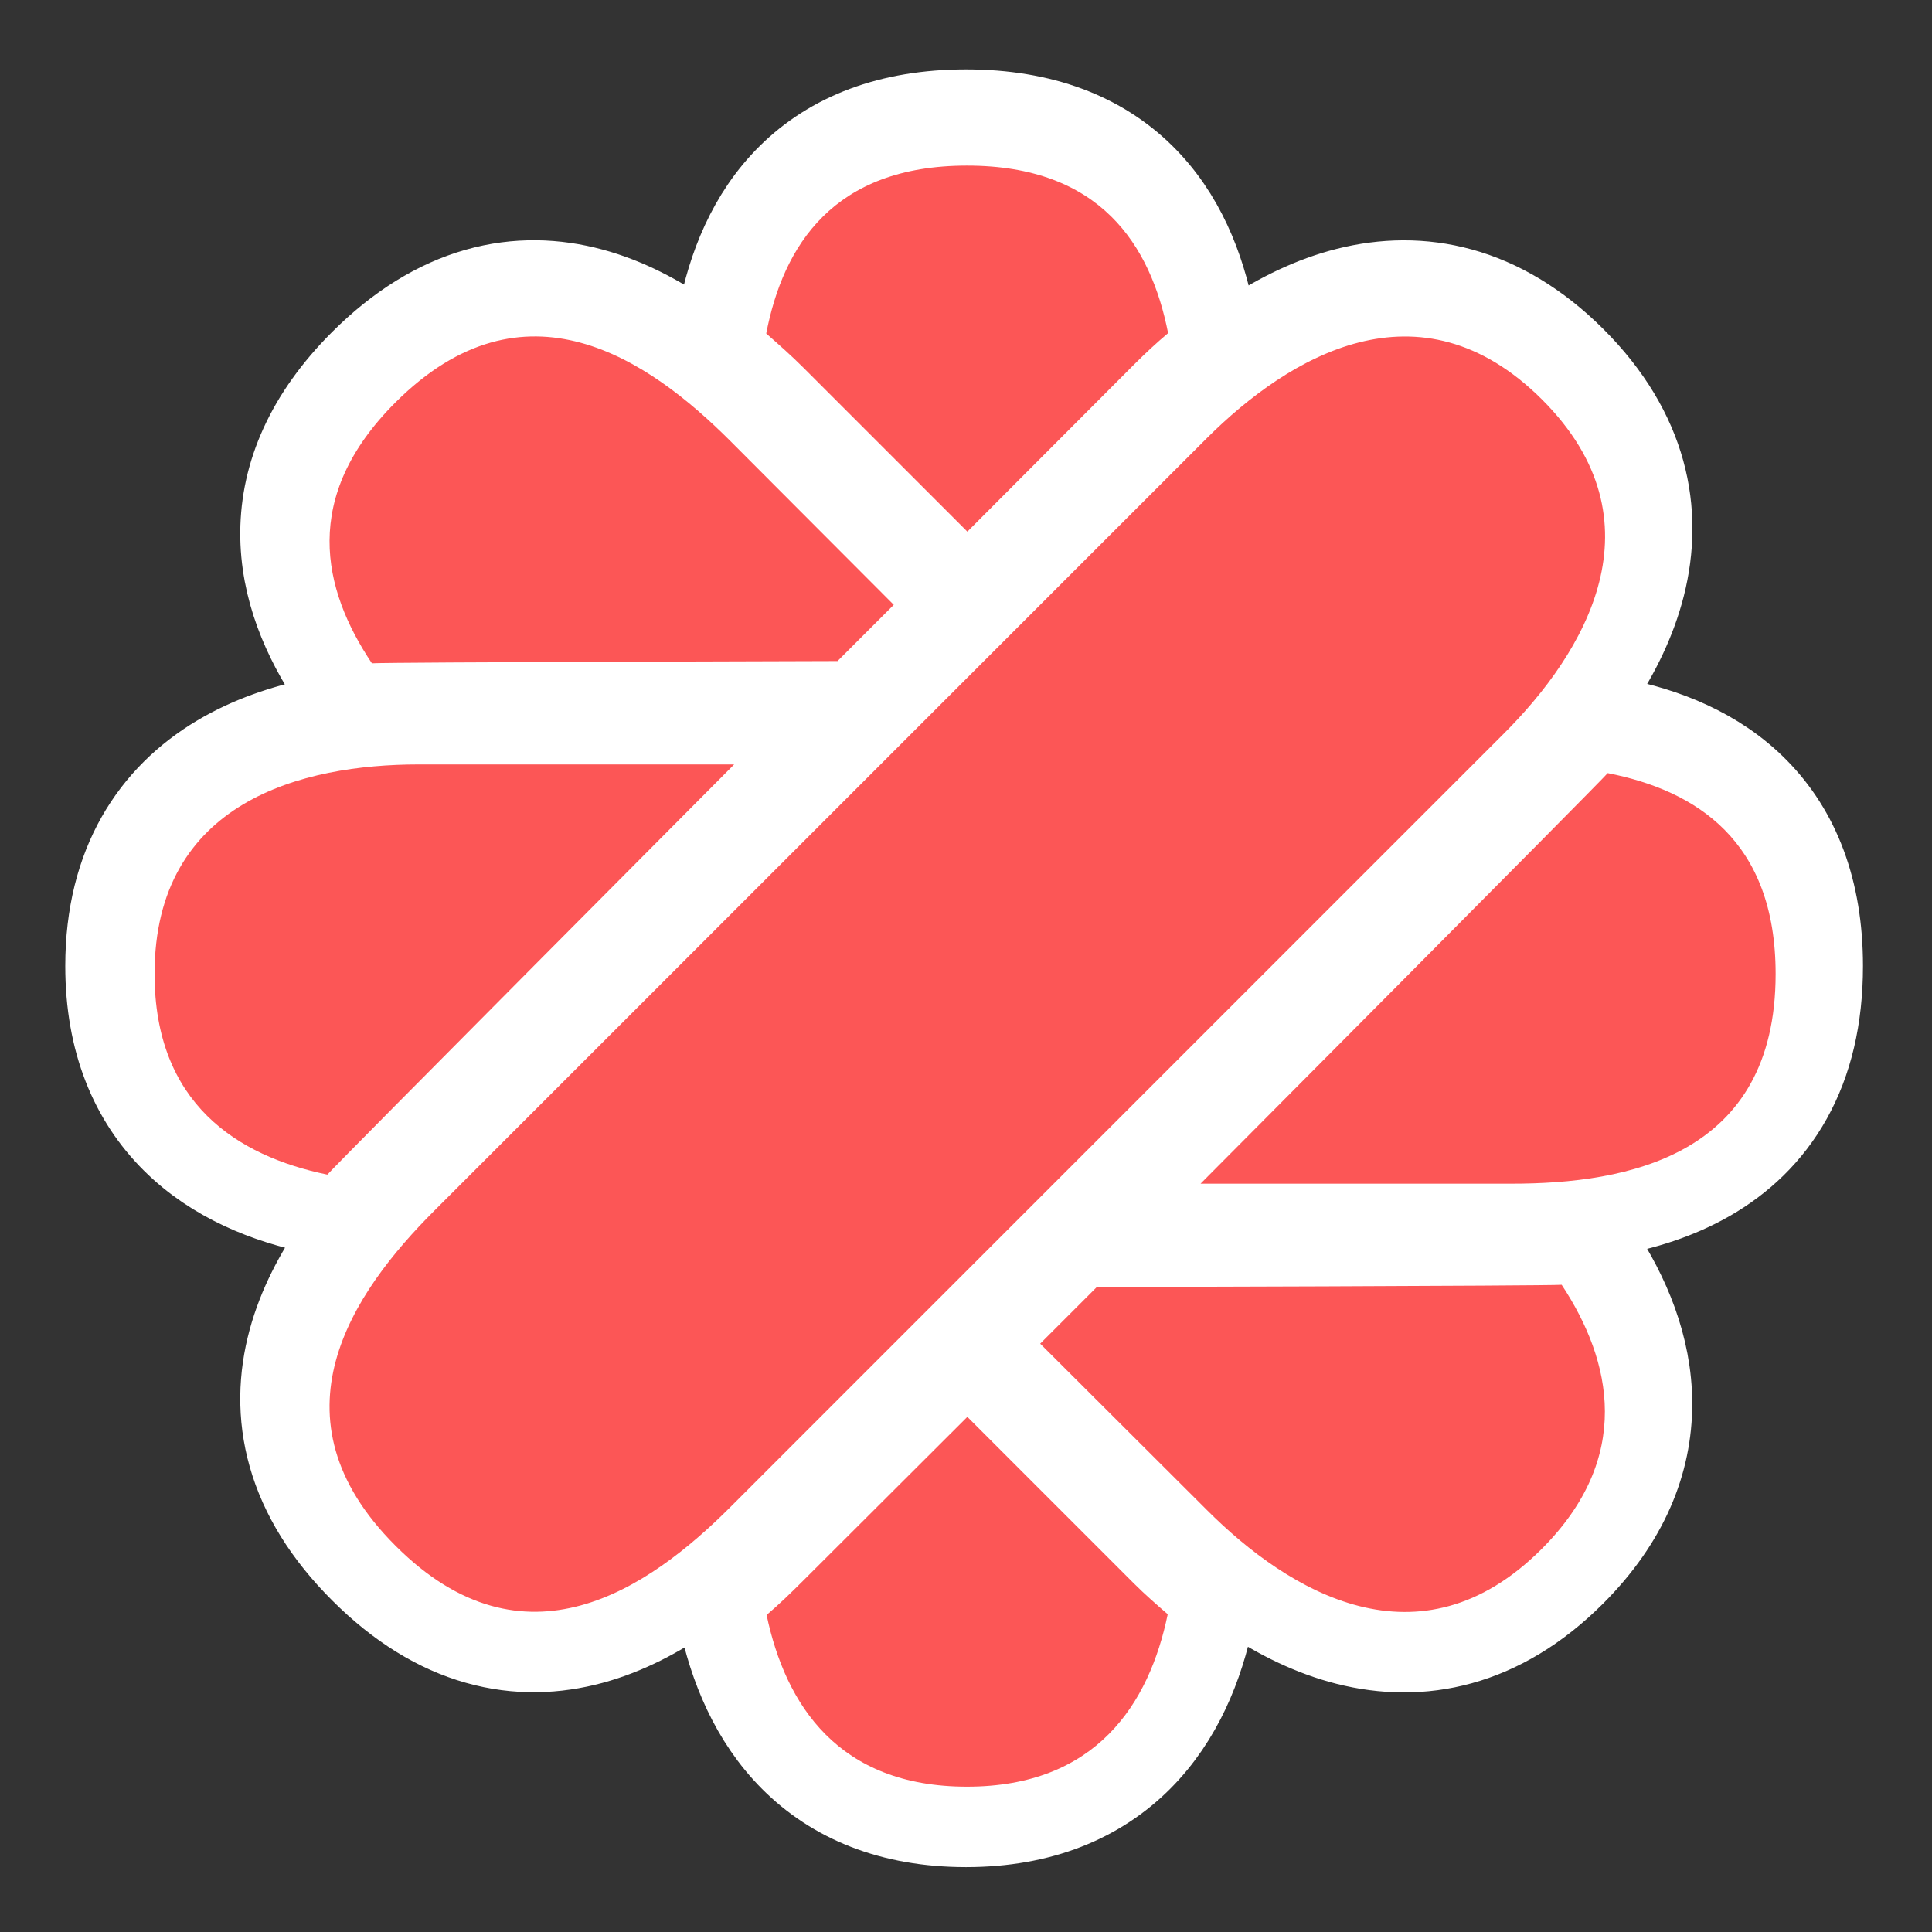
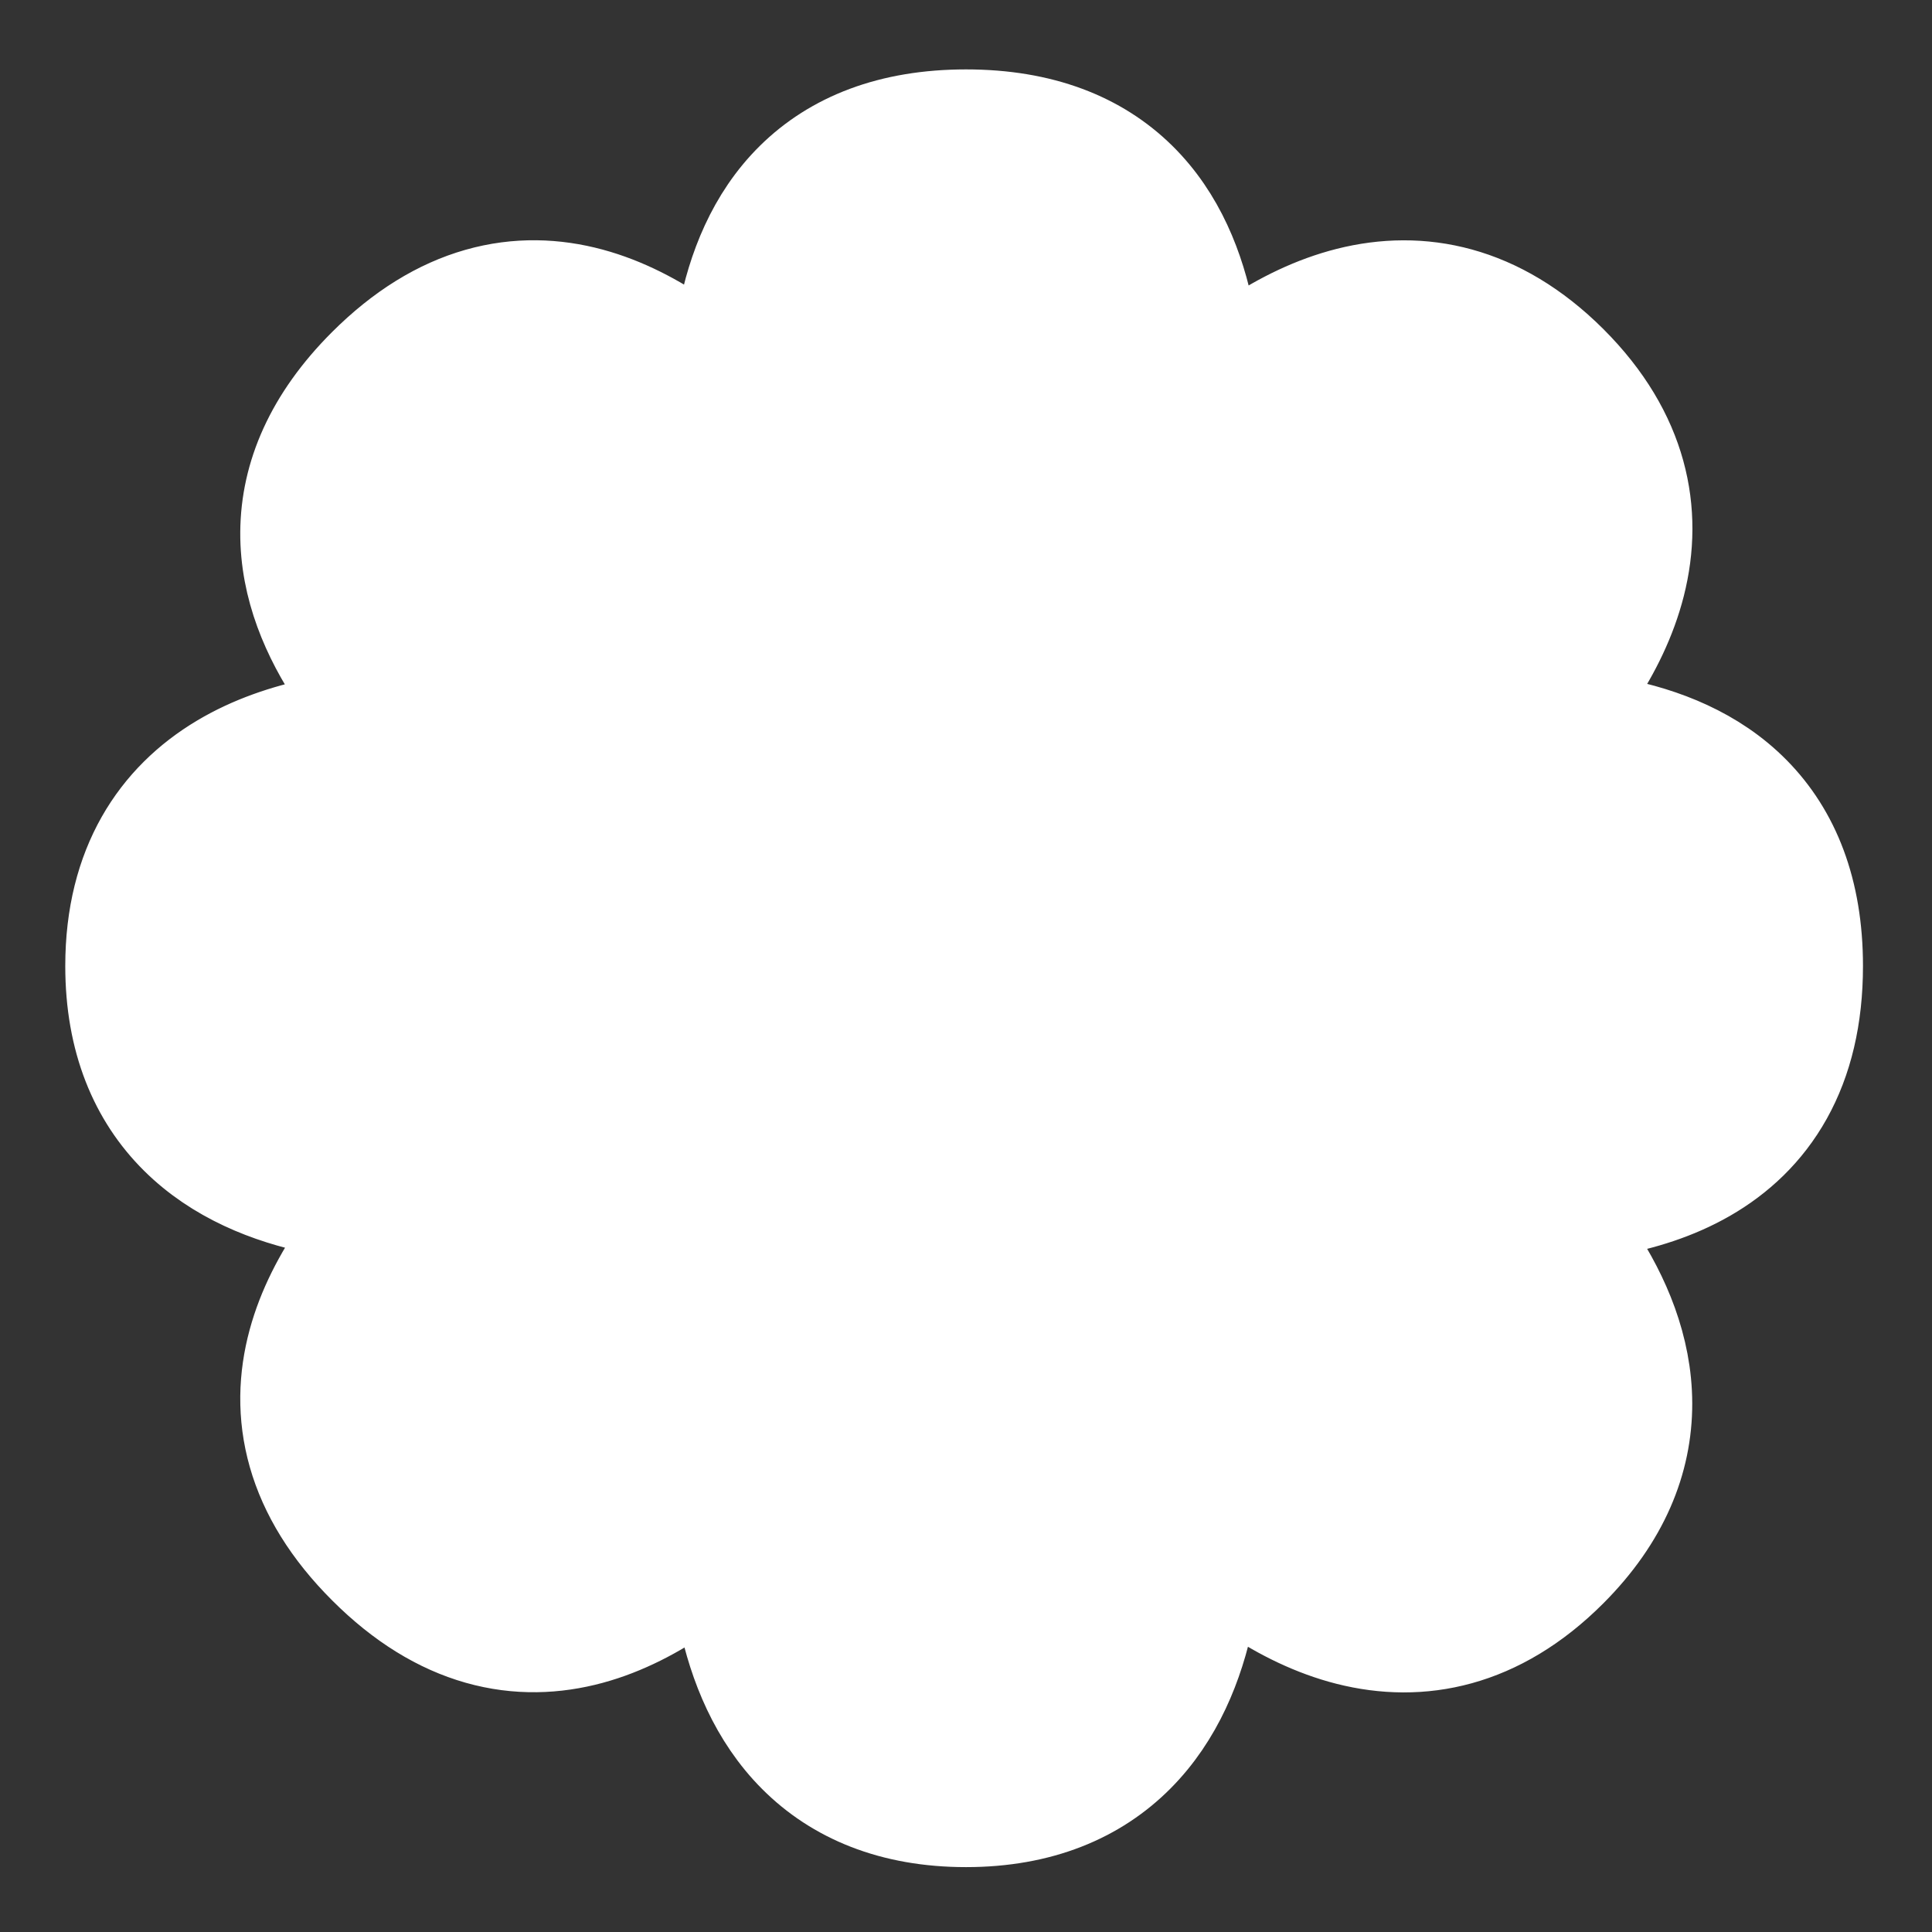
<svg xmlns="http://www.w3.org/2000/svg" width="175" height="175" viewBox="0 0 175 175" fill="none">
  <rect x="0" y="0" width="175" height="175" fill="#333333" stroke="none" />
  <path d="M142.419 32.65L142.415 32.646C135.87 26.12 128.693 24.743 122.05 26.422C115.759 28.013 110.331 32.235 106.417 36.13L106.411 36.136L36.411 106.136C32.583 109.965 28.159 115.255 26.47 121.508C25.603 124.716 25.451 128.196 26.476 131.795C27.497 135.38 29.616 138.845 32.927 142.147C36.229 145.448 39.692 147.56 43.274 148.575C46.87 149.594 50.345 149.438 53.549 148.569C59.791 146.874 65.073 142.45 68.899 138.624L138.892 68.631C138.894 68.629 138.895 68.628 138.896 68.627C142.816 64.724 147.046 59.297 148.642 53.005C150.327 46.361 148.95 39.181 142.419 32.65ZM84.707 50.27L87.538 53.102L90.367 50.267L105.437 35.162C106.4 34.199 107.339 33.325 108.289 32.528L110.101 31.008L109.643 28.688C108.77 24.268 106.992 19.606 103.362 16.037C99.641 12.377 94.406 10.287 87.501 10.287C80.591 10.287 75.354 12.388 71.637 16.06C68.013 19.641 66.245 24.313 65.39 28.739L64.955 30.989L66.677 32.502C67.817 33.503 68.85 34.413 69.873 35.436L84.707 50.27ZM90.364 124.799L87.538 121.973L84.71 124.795L69.876 139.595L69.873 139.598C68.764 140.707 67.763 141.673 66.764 142.521L64.947 144.062L65.437 146.394C66.384 150.902 68.26 155.612 71.866 159.224C75.571 162.934 80.742 165.123 87.501 165.123C94.283 165.123 99.472 162.913 103.183 159.186C106.796 155.556 108.672 150.828 109.602 146.31L110.075 144.015L108.304 142.48C107.266 141.581 106.346 140.781 105.437 139.872L90.364 124.799ZM66.412 68.53L69.247 71.352L76.037 64.53H66.412H37.838C32.296 64.53 25.465 65.384 19.891 68.71C14.006 72.22 9.912 78.27 9.912 87.5C9.912 94.296 12.12 99.489 15.858 103.199C19.495 106.81 24.235 108.674 28.763 109.602L31.044 110.07L32.577 108.318C32.565 108.331 32.576 108.32 32.619 108.274C32.679 108.212 32.799 108.087 33.005 107.876C33.313 107.559 33.741 107.122 34.276 106.578C35.344 105.492 36.821 103.998 38.57 102.231C42.066 98.699 46.64 94.091 51.186 89.516C55.731 84.941 60.246 80.4 63.626 77.002C65.315 75.304 66.721 73.891 67.704 72.903L68.844 71.757L69.144 71.455L69.221 71.378L69.241 71.359L69.246 71.354L69.247 71.352C69.247 71.352 69.247 71.352 66.412 68.53ZM146.31 65.391L144.034 64.944L142.515 66.697C142.535 66.674 142.525 66.685 142.466 66.746C142.406 66.809 142.293 66.926 142.11 67.114C141.806 67.427 141.379 67.862 140.847 68.404C139.782 69.486 138.307 70.979 136.558 72.745C133.061 76.277 128.481 80.892 123.927 85.475C119.374 90.059 114.847 94.611 111.46 98.017C109.766 99.72 108.357 101.136 107.371 102.127L106.227 103.276L105.926 103.579L105.849 103.656L105.83 103.676L105.825 103.681L105.823 103.682C105.823 103.682 105.823 103.682 108.658 106.504L105.823 103.682L99.034 110.504H108.658H136.822C142.239 110.504 149.103 109.889 154.715 106.66C157.594 105.003 160.159 102.649 161.98 99.38C163.793 96.124 164.748 92.176 164.748 87.5C164.748 80.609 162.656 75.381 158.99 71.664C155.415 68.04 150.746 66.264 146.31 65.391ZM75.777 59.165L75.787 63.165L77.438 63.161L78.606 61.993L83.699 56.901L86.524 54.075L83.702 51.247L68.902 36.413L68.899 36.41C65.073 32.584 59.79 28.158 53.541 26.469C50.334 25.602 46.855 25.451 43.255 26.475C39.669 27.495 36.2 29.614 32.89 32.923C28.008 37.806 25.797 42.993 25.763 48.215C25.73 53.306 27.773 57.86 30.277 61.597L31.572 63.529L33.891 63.359C33.868 63.361 33.877 63.361 33.934 63.359C34.002 63.358 34.139 63.354 34.372 63.35C34.734 63.344 35.233 63.338 35.855 63.332C37.095 63.319 38.797 63.307 40.805 63.295C44.82 63.271 50.045 63.248 55.229 63.229C60.412 63.21 65.552 63.194 69.396 63.183C71.318 63.177 72.916 63.173 74.033 63.17L75.329 63.166L75.671 63.165L75.758 63.165L75.78 63.165L75.786 63.165L75.787 63.165C75.787 63.165 75.787 63.165 75.777 59.165ZM99.259 115.869L99.249 111.869L97.598 111.873L96.43 113.041L91.303 118.168L88.472 120.999L91.307 123.828L106.411 138.898C110.325 142.812 115.753 147.044 122.042 148.641C128.684 150.327 135.856 148.948 142.385 142.418C147.183 137.62 149.293 132.383 149.282 127.119C149.271 121.992 147.252 117.317 144.706 113.46L143.42 111.511L141.09 111.674C141.105 111.673 141.095 111.673 141.051 111.674C140.985 111.676 140.84 111.68 140.586 111.684C140.221 111.69 139.719 111.696 139.096 111.703C137.853 111.715 136.151 111.727 134.145 111.739C130.133 111.763 124.918 111.786 119.747 111.805C114.577 111.824 109.452 111.84 105.62 111.852C103.704 111.857 102.111 111.862 100.997 111.865L99.705 111.868L99.365 111.869L99.278 111.869L99.256 111.869L99.251 111.869L99.249 111.869C99.249 111.869 99.249 111.869 99.259 115.869Z" fill="white" stroke="white" stroke-width="8" />
-   <path d="M139.679 36.191C128.57 25.117 116.744 32.295 109.327 39.678L39.327 109.678C31.91 117.095 24.151 128.374 35.841 140.029C47.496 151.685 58.741 143.926 66.158 136.509L136.158 66.509C143.575 59.126 150.753 47.266 139.679 36.191ZM72.789 33.32L87.623 48.154L102.696 33.047C103.722 32.022 104.747 31.064 105.807 30.176C104.234 22.212 99.689 15 87.589 15C75.489 15 70.943 22.246 69.405 30.21C70.533 31.201 71.661 32.192 72.789 33.32ZM102.696 143.413L87.623 128.34L72.789 143.14C71.661 144.268 70.567 145.327 69.439 146.284C71.148 154.419 75.934 161.836 87.589 161.836C99.278 161.836 104.098 154.351 105.772 146.216C104.747 145.327 103.722 144.438 102.696 143.413ZM66.5 69.243H37.926C27.433 69.243 14 72.559 14 88.213C14 99.936 21.485 104.722 29.654 106.396C30.611 105.303 66.5 69.243 66.5 69.243ZM145.626 70.029C144.737 71.055 108.746 107.217 108.746 107.217H136.91C147.403 107.217 160.836 104.722 160.836 88.213C160.836 76.147 153.624 71.602 145.626 70.029ZM75.865 59.878L80.958 54.785L66.158 39.951C58.741 32.534 47.496 24.775 35.807 36.465C27.262 45.01 29.176 53.35 33.688 60.083C35.089 59.98 75.865 59.878 75.865 59.878ZM99.347 116.582L94.22 121.709L109.327 136.782C116.744 144.199 128.57 151.377 139.645 140.303C147.916 132.031 146.036 123.315 141.456 116.377C139.986 116.479 99.347 116.582 99.347 116.582Z" fill="#FC5656" />
</svg>